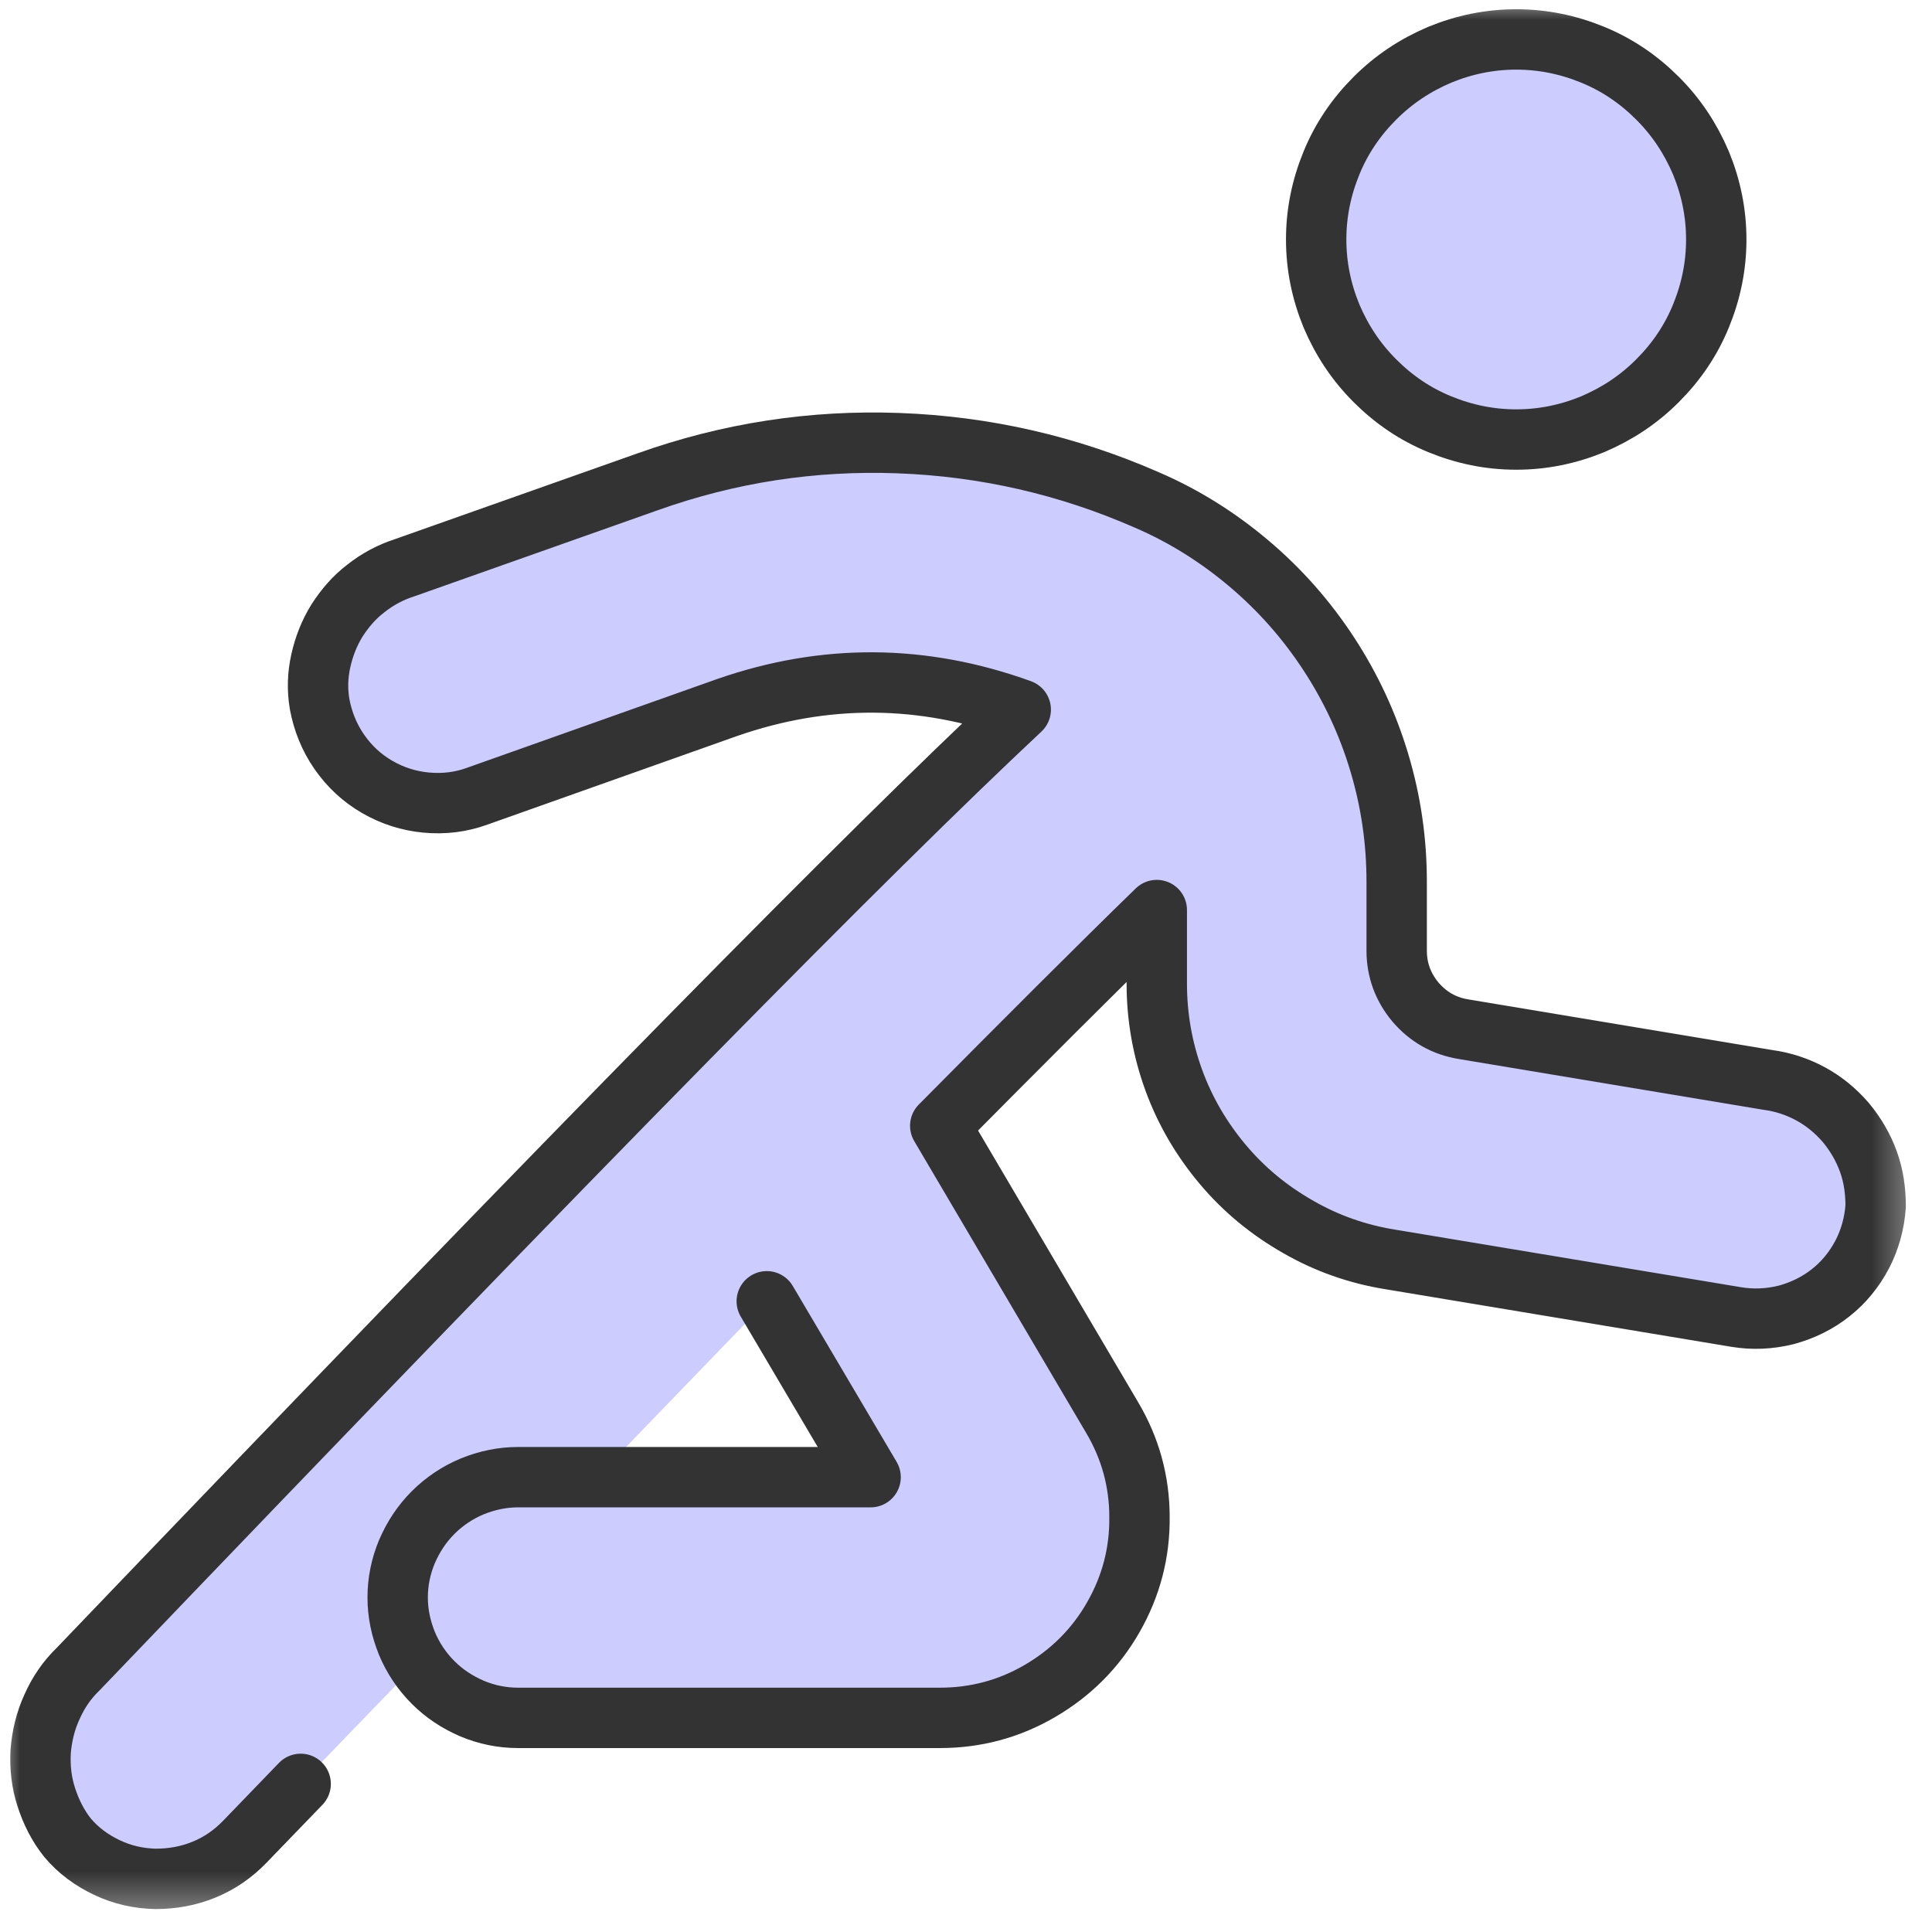
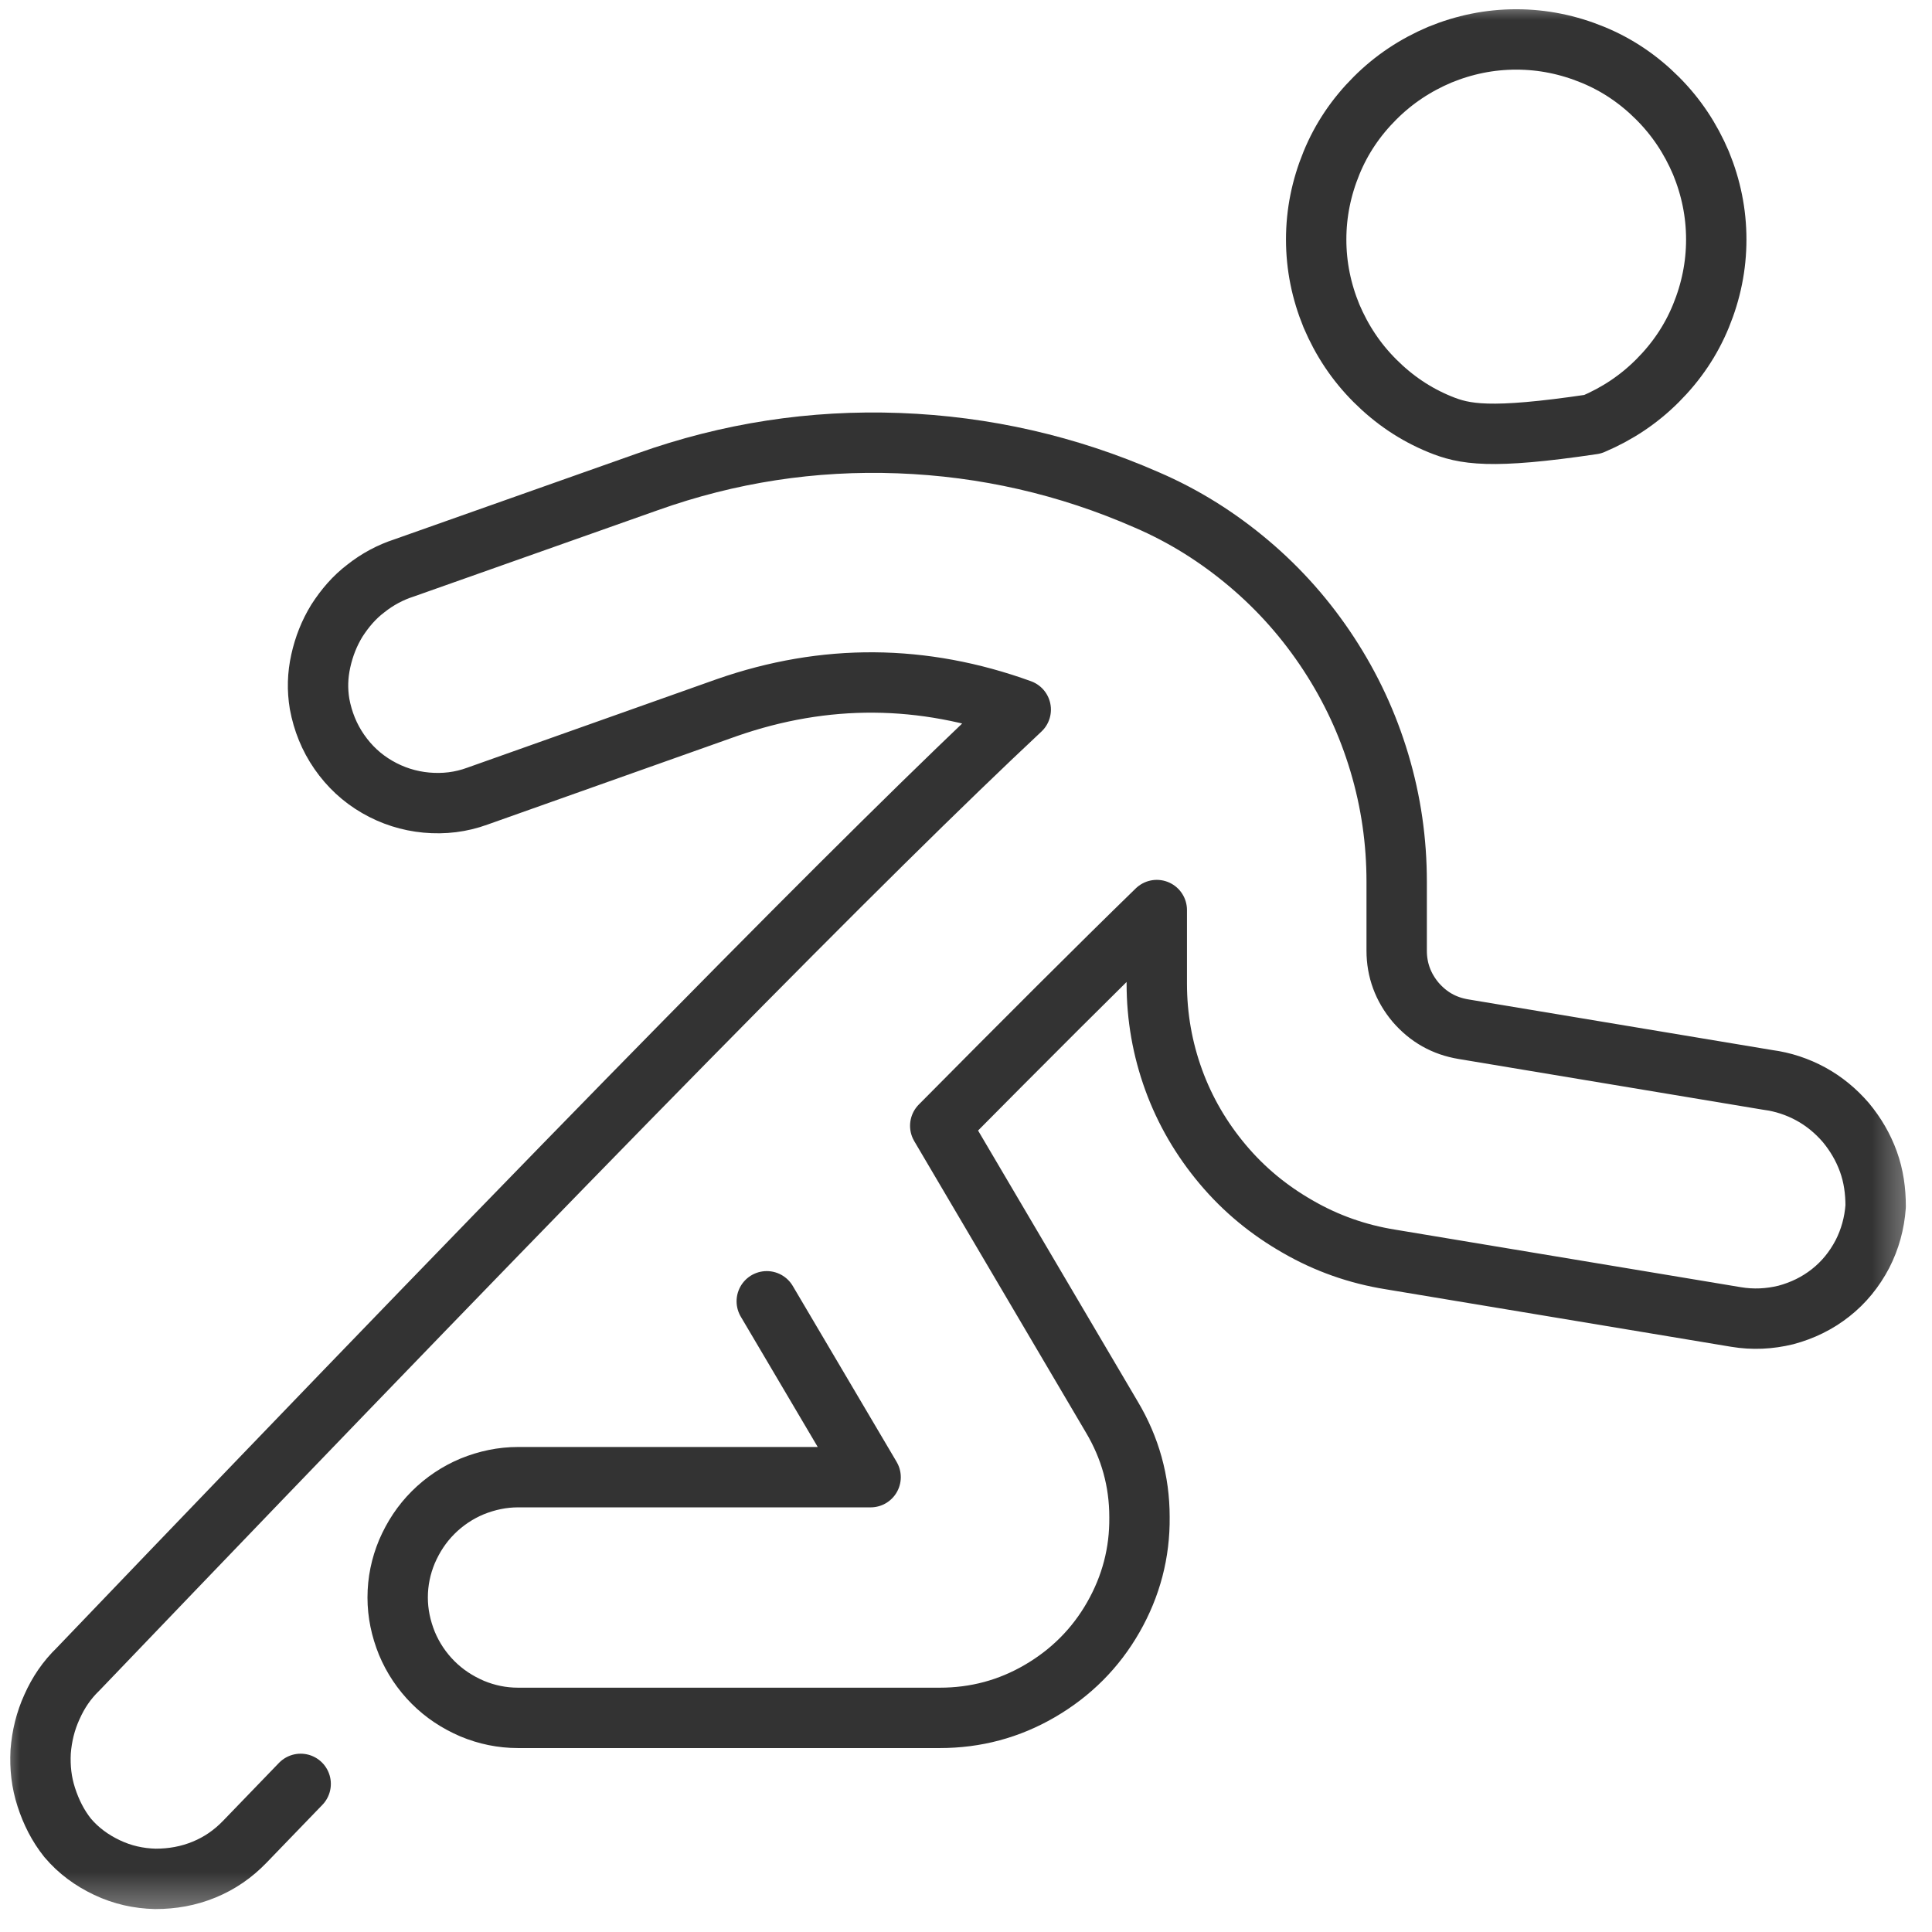
<svg xmlns="http://www.w3.org/2000/svg" width="48" height="48" viewBox="0 0 48 48" fill="none">
  <mask id="mask0_31_933" style="mask-type:luminance" maskUnits="userSpaceOnUse" x="0" y="0" width="48" height="48">
    <path d="M47.63 0H0V47.63H47.63V0Z" fill="white" />
  </mask>
  <g mask="url(#mask0_31_933)">
-     <path d="M42.64 5.95C42.64 6.61 42.51 7.24 42.26 7.85C42.01 8.46 41.65 8.99 41.18 9.46C40.71 9.93 40.18 10.28 39.57 10.54C38.96 10.79 38.33 10.92 37.67 10.92C37.01 10.92 36.38 10.79 35.77 10.54C35.16 10.29 34.63 9.93 34.16 9.46C33.69 8.99 33.34 8.46 33.08 7.85C32.83 7.24 32.7 6.61 32.7 5.95C32.7 5.29 32.83 4.66 33.08 4.05C33.33 3.44 33.69 2.91 34.16 2.44C34.63 1.97 35.16 1.62 35.77 1.36C36.38 1.11 37.01 0.98 37.67 0.98C38.33 0.98 38.96 1.11 39.57 1.36C40.18 1.61 40.71 1.97 41.18 2.44C41.65 2.91 42 3.44 42.26 4.05C42.51 4.66 42.64 5.29 42.64 5.95Z" fill="#CCCCFF" />
-     <path d="M42.64 5.95C42.64 6.61 42.51 7.24 42.26 7.85C42.01 8.46 41.65 8.99 41.18 9.46C40.71 9.93 40.18 10.28 39.57 10.54C38.96 10.79 38.33 10.92 37.67 10.92C37.01 10.92 36.38 10.79 35.77 10.54C35.16 10.29 34.63 9.93 34.16 9.46C33.69 8.99 33.34 8.46 33.08 7.85C32.83 7.24 32.7 6.61 32.7 5.95C32.7 5.29 32.83 4.66 33.08 4.05C33.33 3.44 33.69 2.91 34.16 2.44C34.63 1.97 35.16 1.62 35.77 1.36C36.38 1.11 37.01 0.98 37.67 0.98C38.33 0.98 38.96 1.11 39.57 1.36C40.18 1.61 40.71 1.97 41.18 2.44C41.65 2.91 42 3.44 42.26 4.05C42.51 4.66 42.64 5.29 42.64 5.95Z" stroke="#333333" stroke-width="1.5" stroke-linecap="round" stroke-linejoin="round" />
-     <path d="M19.05 32.33L21.63 36.7H12.87C12.48 36.7 12.1 36.78 11.73 36.93C11.37 37.08 11.04 37.3 10.76 37.58C10.48 37.86 10.27 38.18 10.11 38.55C9.96 38.91 9.88 39.29 9.88 39.69C9.88 40.08 9.96 40.46 10.11 40.83C10.26 41.19 10.48 41.52 10.76 41.8C11.04 42.08 11.36 42.29 11.73 42.45C12.09 42.6 12.47 42.68 12.87 42.68H23.35C24.24 42.68 25.07 42.46 25.84 42.01C26.61 41.56 27.22 40.95 27.66 40.18C28.1 39.41 28.32 38.58 28.31 37.69C28.31 36.8 28.08 35.97 27.62 35.2L23.36 27.97C25.43 25.88 27.28 24.03 28.74 22.61V24.44C28.74 25.26 28.88 26.06 29.16 26.83C29.44 27.6 29.85 28.3 30.38 28.93C30.91 29.56 31.53 30.07 32.25 30.48C32.96 30.89 33.73 31.16 34.54 31.29L43.13 32.72C43.55 32.79 43.96 32.77 44.37 32.67C44.78 32.56 45.15 32.38 45.48 32.12C45.81 31.86 46.07 31.54 46.27 31.16C46.46 30.79 46.57 30.39 46.6 29.97C46.6 29.59 46.55 29.22 46.42 28.86C46.29 28.5 46.1 28.18 45.86 27.89C45.61 27.6 45.32 27.36 44.99 27.18C44.66 27 44.3 26.88 43.92 26.83L36.36 25.57C35.88 25.49 35.49 25.27 35.17 24.9C34.86 24.53 34.7 24.1 34.7 23.62V21.91C34.7 20.9 34.56 19.92 34.27 18.95C33.98 17.98 33.56 17.08 33.01 16.24C32.46 15.4 31.8 14.65 31.03 14C30.26 13.35 29.42 12.82 28.49 12.42C26.53 11.56 24.47 11.09 22.33 11.01C20.19 10.93 18.11 11.25 16.09 11.97L10.04 14.11C9.7 14.22 9.38 14.39 9.09 14.62C8.8 14.84 8.57 15.11 8.37 15.42C8.18 15.73 8.05 16.06 7.97 16.42C7.89 16.78 7.88 17.13 7.94 17.49C8.02 17.92 8.18 18.32 8.43 18.68C8.68 19.04 8.99 19.33 9.37 19.55C9.75 19.77 10.16 19.9 10.59 19.94C11.03 19.98 11.45 19.93 11.86 19.78L18.06 17.58C20.5 16.73 22.93 16.75 25.36 17.63C21.6 21.15 14.81 28.03 1.94 41.47C1.66 41.74 1.45 42.05 1.29 42.41C1.13 42.76 1.04 43.13 1.01 43.52C0.99 43.91 1.03 44.28 1.15 44.65C1.27 45.02 1.44 45.36 1.68 45.66C1.95 45.98 2.28 46.22 2.66 46.4C3.04 46.58 3.44 46.67 3.86 46.68C4.28 46.68 4.68 46.61 5.07 46.45C5.46 46.29 5.79 46.06 6.08 45.76L7.47 44.32" fill="#CCCCFF" />
+     <path d="M42.64 5.95C42.64 6.61 42.51 7.24 42.26 7.85C42.01 8.46 41.65 8.99 41.18 9.46C40.71 9.93 40.18 10.28 39.57 10.54C37.01 10.92 36.38 10.79 35.77 10.54C35.16 10.29 34.63 9.93 34.16 9.46C33.69 8.99 33.34 8.46 33.08 7.85C32.83 7.24 32.7 6.61 32.7 5.95C32.7 5.29 32.83 4.66 33.08 4.05C33.33 3.44 33.69 2.91 34.16 2.44C34.63 1.97 35.16 1.62 35.77 1.36C36.38 1.11 37.01 0.98 37.67 0.98C38.33 0.98 38.96 1.11 39.57 1.36C40.18 1.61 40.71 1.97 41.18 2.44C41.65 2.91 42 3.44 42.26 4.05C42.51 4.66 42.64 5.29 42.64 5.95Z" stroke="#333333" stroke-width="1.5" stroke-linecap="round" stroke-linejoin="round" />
    <path d="M19.05 32.33L21.63 36.7H12.87C12.48 36.7 12.1 36.78 11.73 36.93C11.37 37.08 11.04 37.3 10.76 37.58C10.48 37.86 10.27 38.18 10.11 38.55C9.96 38.91 9.88 39.29 9.88 39.69C9.88 40.08 9.96 40.46 10.11 40.83C10.26 41.19 10.48 41.52 10.76 41.8C11.04 42.08 11.36 42.29 11.73 42.45C12.09 42.6 12.47 42.68 12.87 42.68H23.35C24.24 42.68 25.07 42.46 25.84 42.01C26.61 41.56 27.22 40.95 27.66 40.18C28.1 39.41 28.32 38.58 28.31 37.69C28.31 36.8 28.08 35.97 27.62 35.2L23.36 27.97C25.43 25.88 27.28 24.03 28.74 22.61V24.44C28.74 25.26 28.88 26.06 29.16 26.83C29.44 27.6 29.85 28.3 30.38 28.93C30.91 29.56 31.53 30.07 32.25 30.48C32.96 30.89 33.73 31.16 34.54 31.29L43.13 32.72C43.55 32.79 43.96 32.77 44.37 32.67C44.78 32.56 45.15 32.38 45.48 32.12C45.81 31.86 46.07 31.54 46.27 31.16C46.46 30.79 46.57 30.39 46.6 29.97C46.6 29.59 46.55 29.22 46.42 28.86C46.29 28.5 46.1 28.18 45.86 27.89C45.61 27.6 45.32 27.36 44.99 27.18C44.66 27 44.3 26.88 43.92 26.83L36.36 25.57C35.88 25.49 35.49 25.27 35.17 24.9C34.86 24.53 34.7 24.1 34.7 23.62V21.91C34.7 20.9 34.56 19.92 34.27 18.95C33.98 17.98 33.56 17.08 33.01 16.24C32.46 15.4 31.8 14.65 31.03 14C30.26 13.35 29.42 12.82 28.49 12.42C26.53 11.56 24.47 11.09 22.33 11.01C20.19 10.93 18.11 11.25 16.09 11.97L10.04 14.11C9.7 14.22 9.38 14.39 9.09 14.62C8.8 14.84 8.57 15.11 8.37 15.42C8.18 15.73 8.05 16.06 7.97 16.42C7.89 16.78 7.88 17.13 7.94 17.49C8.02 17.92 8.18 18.32 8.43 18.68C8.68 19.04 8.99 19.33 9.37 19.55C9.75 19.77 10.16 19.9 10.59 19.94C11.03 19.98 11.45 19.93 11.86 19.78L18.06 17.58C20.5 16.73 22.93 16.75 25.36 17.63C21.6 21.15 14.81 28.03 1.94 41.47C1.66 41.74 1.45 42.05 1.29 42.41C1.13 42.76 1.04 43.13 1.01 43.52C0.99 43.91 1.03 44.28 1.15 44.65C1.27 45.02 1.44 45.36 1.68 45.66C1.95 45.98 2.28 46.22 2.66 46.4C3.04 46.58 3.44 46.67 3.86 46.68C4.28 46.68 4.68 46.61 5.07 46.45C5.46 46.29 5.79 46.06 6.08 45.76L7.47 44.32" stroke="#333333" stroke-width="1.5" stroke-linecap="round" stroke-linejoin="round" />
  </g>
</svg>